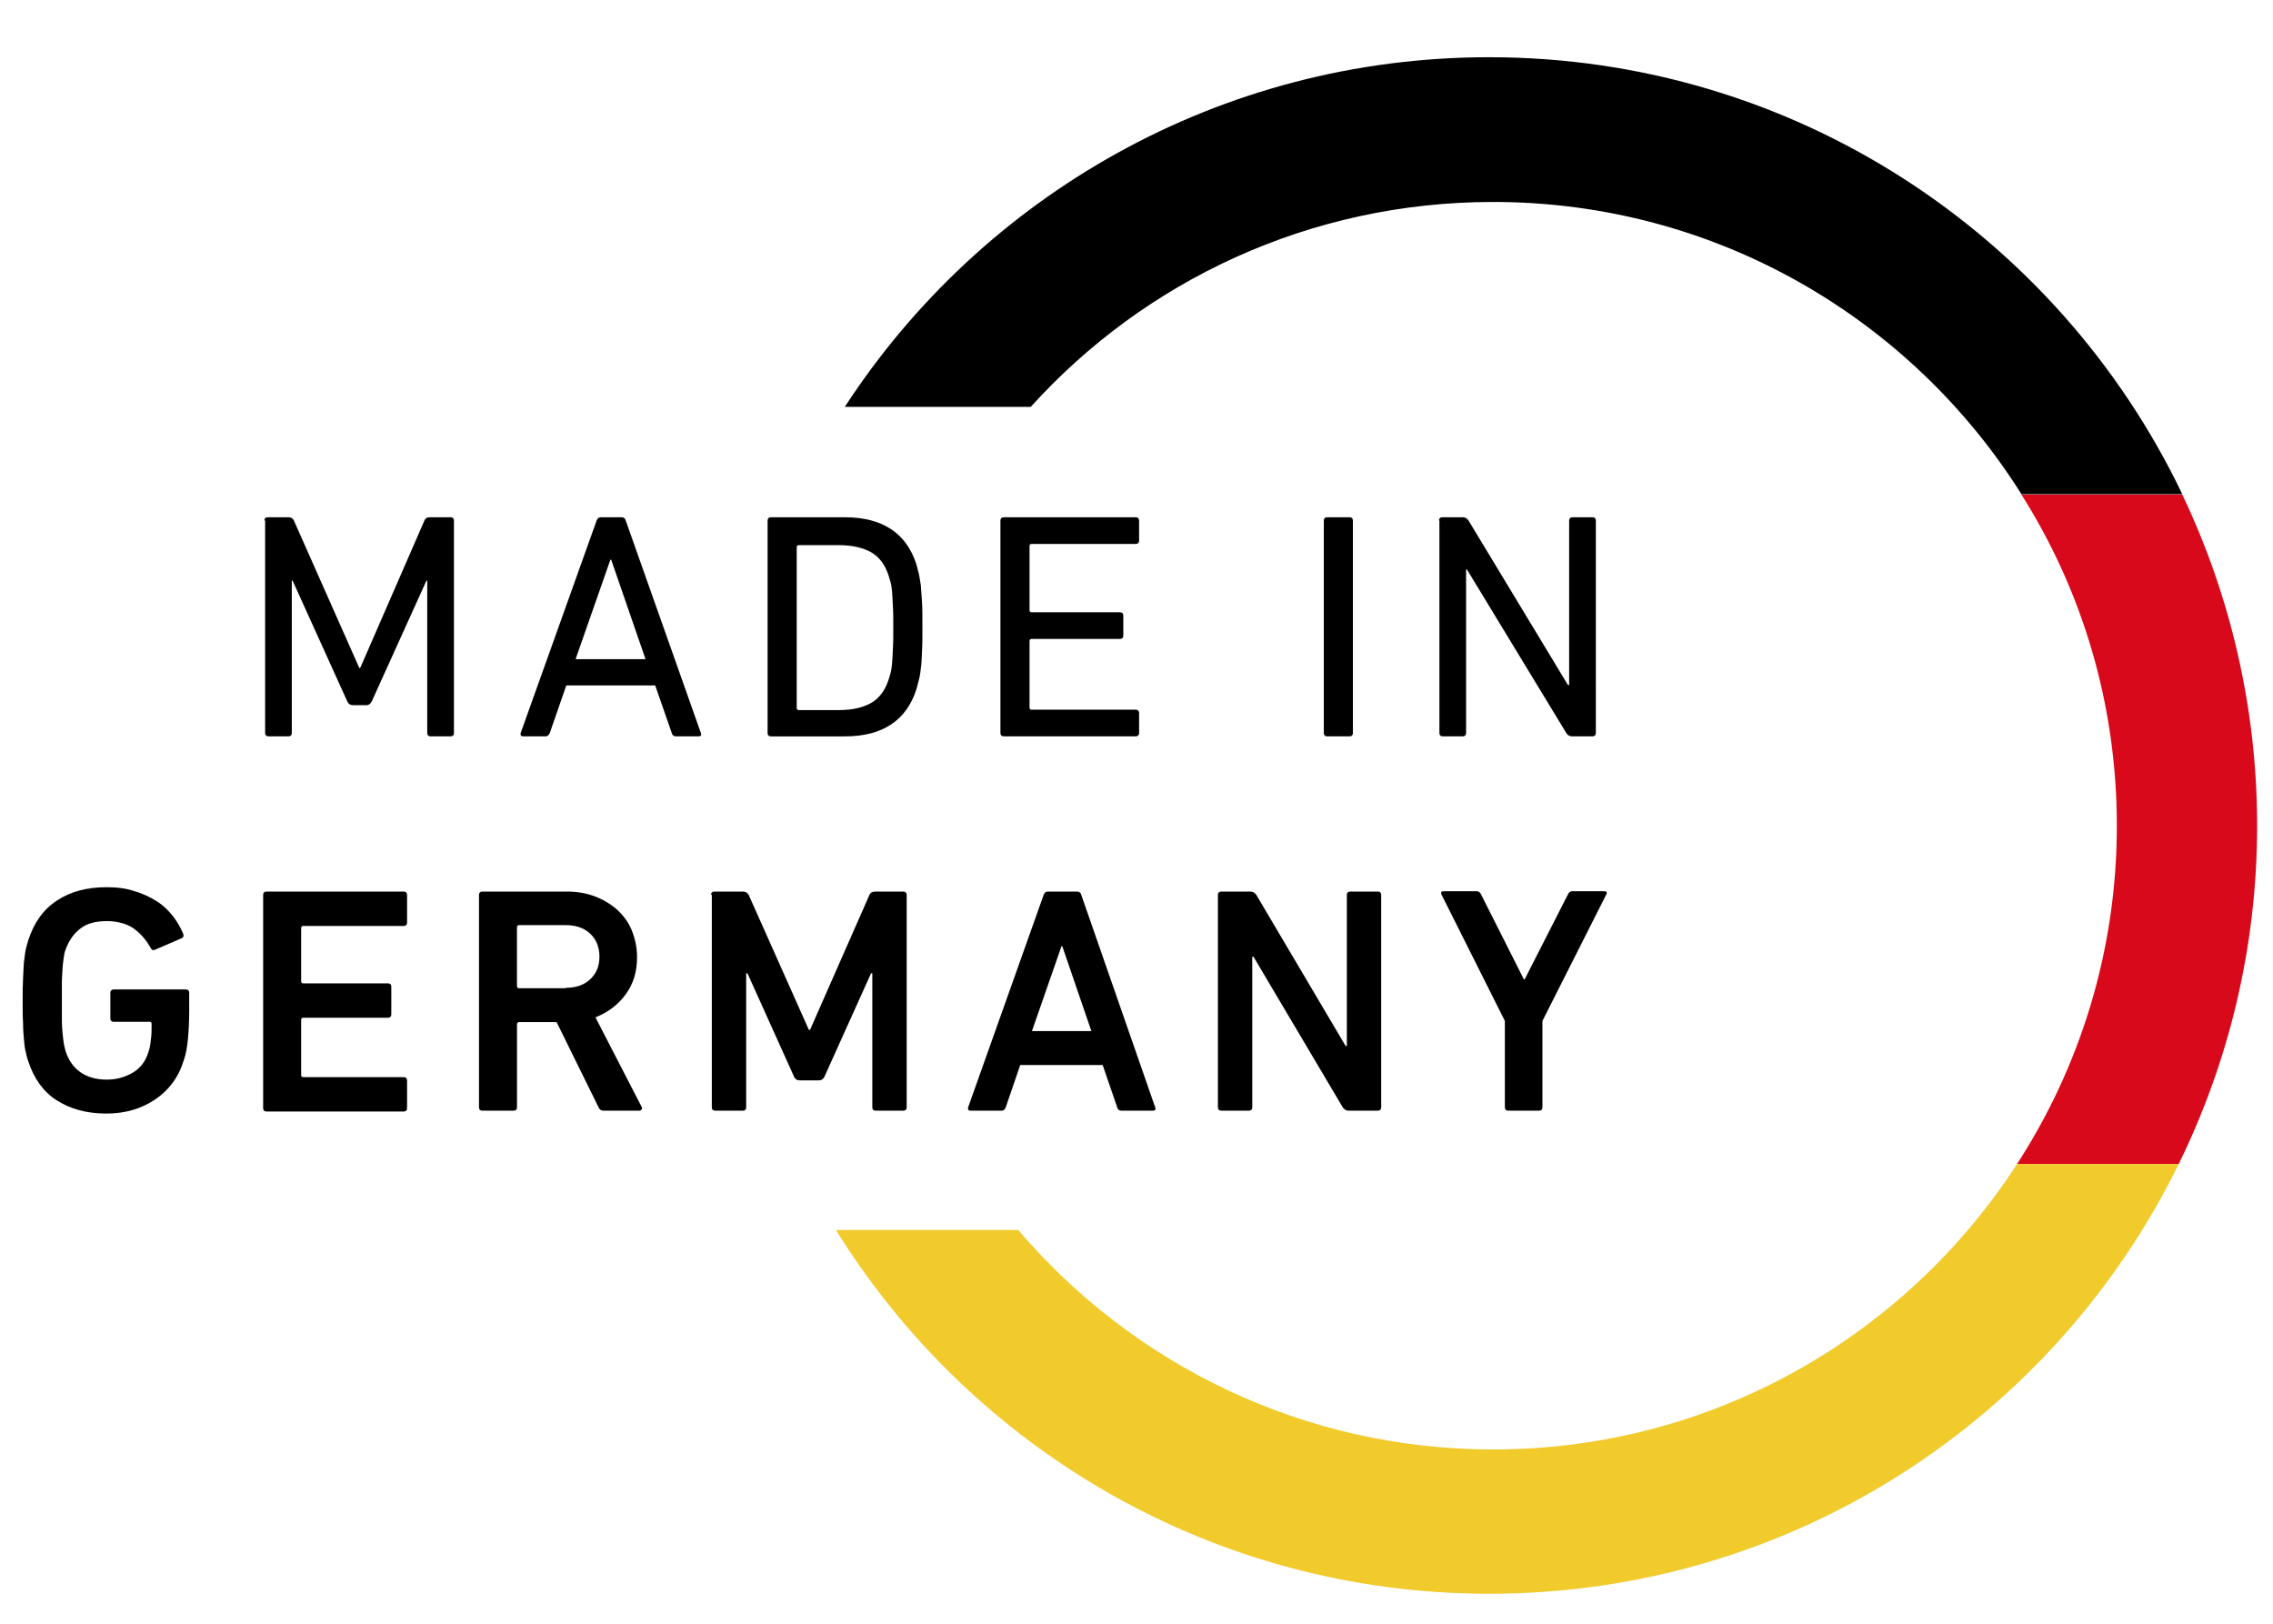
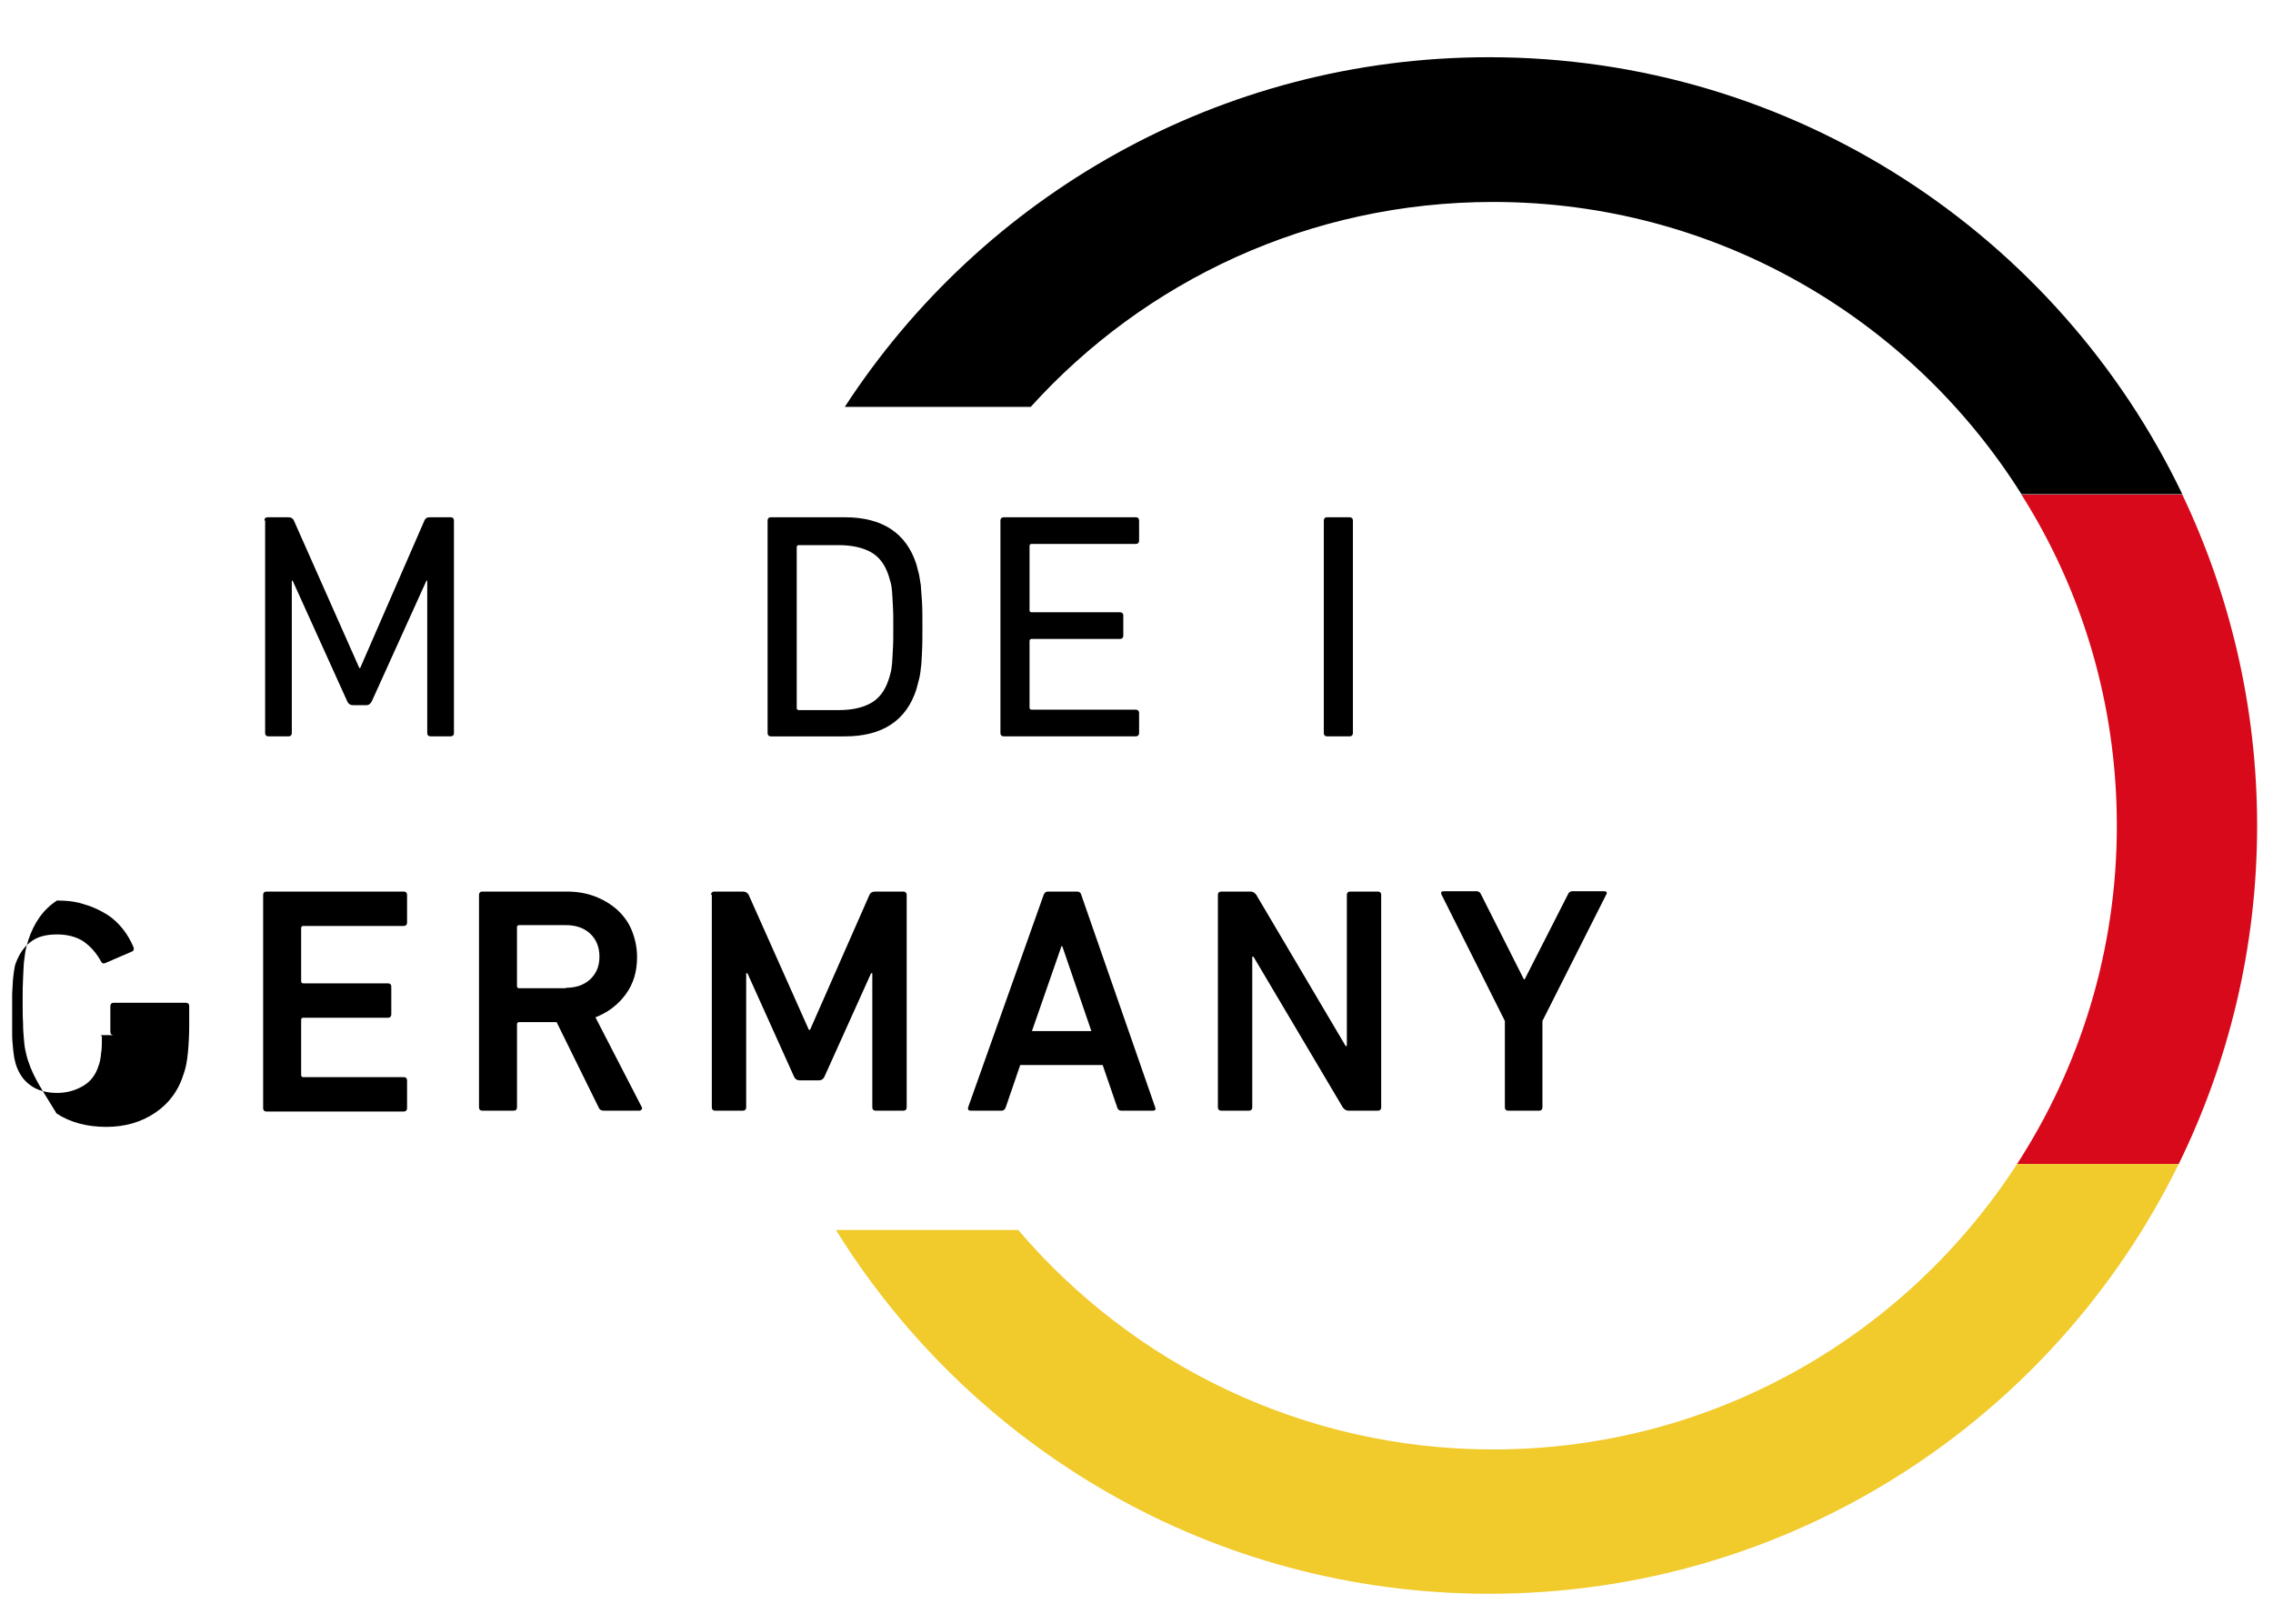
<svg xmlns="http://www.w3.org/2000/svg" version="1.1" id="Layer_1" x="0px" y="0px" width="140px" height="100px" viewBox="0 0 140 100" enable-background="new 0 0 140 100" xml:space="preserve">
  <g id="Ebene_2">
    <g>
      <path d="M91.967,12.438c13.719,0,25.745,7.194,32.54,17.999h9.907c-7.617-15.908-23.875-26.913-42.696-26.913    c-16.604,0-31.245,8.565-39.685,21.535h11.452C70.507,17.292,80.664,12.438,91.967,12.438z" />
      <path fill="#D8091B" d="M130.382,50.853c0,7.692-2.265,14.838-6.148,20.837h9.958c3.086-6.298,4.83-13.37,4.83-20.837    c0-7.295-1.668-14.217-4.607-20.391h-9.907C128.241,36.362,130.382,43.358,130.382,50.853z" />
      <path fill="#D8091B" d="M124.507,30.437h9.907l0,0H124.507L124.507,30.437z" />
      <path fill="#F1CA2C" d="M124.233,71.689c-6.848,10.581-18.747,17.577-32.267,17.577c-11.701,0-22.208-5.253-29.252-13.518H51.487    c8.34,13.442,23.228,22.405,40.231,22.405c18.648,0,34.78-10.78,42.474-26.465H124.233z" />
-       <path fill="#F1CA2C" d="M124.233,71.689h9.958l0,0H124.233L124.233,71.689z" />
    </g>
    <g>
-       <path d="M1.744,65.366c-0.075-0.2-0.125-0.423-0.174-0.647c-0.05-0.199-0.074-0.447-0.1-0.747c-0.024-0.275-0.05-0.597-0.05-0.97    c-0.025-0.375-0.025-0.823-0.025-1.37c0-0.548,0-0.971,0.025-1.369c0.025-0.374,0.025-0.696,0.05-0.971    c0.025-0.273,0.075-0.522,0.1-0.746c0.05-0.201,0.1-0.424,0.174-0.647c0.349-1.071,0.922-1.893,1.768-2.44    c0.821-0.549,1.842-0.82,3.062-0.82c0.647,0,1.22,0.074,1.718,0.249c0.523,0.148,0.971,0.373,1.37,0.622    c0.398,0.248,0.721,0.572,0.995,0.92c0.274,0.349,0.473,0.722,0.623,1.07c0.049,0.126,0.025,0.225-0.075,0.275l-1.668,0.72    c-0.125,0.052-0.199,0-0.249-0.098c-0.299-0.548-0.672-0.946-1.096-1.246c-0.423-0.272-0.97-0.423-1.618-0.423    c-0.697,0-1.245,0.15-1.643,0.475c-0.398,0.297-0.696,0.745-0.896,1.292c-0.05,0.125-0.075,0.251-0.1,0.424    c-0.025,0.149-0.05,0.349-0.075,0.598c-0.024,0.249-0.024,0.522-0.049,0.871c0,0.349,0,0.748,0,1.222c0,0.471,0,0.869,0,1.219    c0,0.348,0.025,0.621,0.049,0.869c0.025,0.253,0.05,0.449,0.075,0.601c0.025,0.149,0.075,0.299,0.1,0.422    c0.174,0.549,0.473,0.997,0.896,1.295c0.398,0.299,0.971,0.474,1.643,0.474c0.598,0,1.12-0.149,1.594-0.423    c0.473-0.274,0.797-0.697,0.971-1.271c0.075-0.198,0.124-0.448,0.149-0.746c0.05-0.273,0.05-0.624,0.05-0.996    c0-0.075-0.05-0.125-0.124-0.125H6.996c-0.124,0-0.199-0.074-0.199-0.198v-1.594c0-0.127,0.075-0.2,0.199-0.2h4.457    c0.125,0,0.2,0.073,0.2,0.2v1.169c0,0.549-0.024,1.097-0.075,1.646c-0.05,0.547-0.125,0.969-0.25,1.318    c-0.323,1.07-0.92,1.867-1.767,2.439c-0.846,0.571-1.841,0.871-3.012,0.871c-1.195,0-2.216-0.274-3.062-0.821    C2.69,67.258,2.093,66.437,1.744,65.366z" />
+       <path d="M1.744,65.366c-0.075-0.2-0.125-0.423-0.174-0.647c-0.05-0.199-0.074-0.447-0.1-0.747c-0.024-0.275-0.05-0.597-0.05-0.97    c-0.025-0.375-0.025-0.823-0.025-1.37c0-0.548,0-0.971,0.025-1.369c0.025-0.374,0.025-0.696,0.05-0.971    c0.025-0.273,0.075-0.522,0.1-0.746c0.05-0.201,0.1-0.424,0.174-0.647c0.349-1.071,0.922-1.893,1.768-2.44    c0.647,0,1.22,0.074,1.718,0.249c0.523,0.148,0.971,0.373,1.37,0.622    c0.398,0.248,0.721,0.572,0.995,0.92c0.274,0.349,0.473,0.722,0.623,1.07c0.049,0.126,0.025,0.225-0.075,0.275l-1.668,0.72    c-0.125,0.052-0.199,0-0.249-0.098c-0.299-0.548-0.672-0.946-1.096-1.246c-0.423-0.272-0.97-0.423-1.618-0.423    c-0.697,0-1.245,0.15-1.643,0.475c-0.398,0.297-0.696,0.745-0.896,1.292c-0.05,0.125-0.075,0.251-0.1,0.424    c-0.025,0.149-0.05,0.349-0.075,0.598c-0.024,0.249-0.024,0.522-0.049,0.871c0,0.349,0,0.748,0,1.222c0,0.471,0,0.869,0,1.219    c0,0.348,0.025,0.621,0.049,0.869c0.025,0.253,0.05,0.449,0.075,0.601c0.025,0.149,0.075,0.299,0.1,0.422    c0.174,0.549,0.473,0.997,0.896,1.295c0.398,0.299,0.971,0.474,1.643,0.474c0.598,0,1.12-0.149,1.594-0.423    c0.473-0.274,0.797-0.697,0.971-1.271c0.075-0.198,0.124-0.448,0.149-0.746c0.05-0.273,0.05-0.624,0.05-0.996    c0-0.075-0.05-0.125-0.124-0.125H6.996c-0.124,0-0.199-0.074-0.199-0.198v-1.594c0-0.127,0.075-0.2,0.199-0.2h4.457    c0.125,0,0.2,0.073,0.2,0.2v1.169c0,0.549-0.024,1.097-0.075,1.646c-0.05,0.547-0.125,0.969-0.25,1.318    c-0.323,1.07-0.92,1.867-1.767,2.439c-0.846,0.571-1.841,0.871-3.012,0.871c-1.195,0-2.216-0.274-3.062-0.821    C2.69,67.258,2.093,66.437,1.744,65.366z" />
      <path d="M16.208,55.107c0-0.123,0.075-0.198,0.2-0.198h8.464c0.125,0,0.2,0.075,0.2,0.198v1.719c0,0.125-0.075,0.2-0.2,0.2h-6.199    c-0.075,0-0.124,0.05-0.124,0.124v3.288c0,0.073,0.049,0.123,0.124,0.123h5.229c0.125,0,0.199,0.075,0.199,0.198v1.718    c0,0.126-0.075,0.201-0.199,0.201h-5.229c-0.075,0-0.124,0.05-0.124,0.123v3.412c0,0.074,0.049,0.124,0.124,0.124h6.199    c0.125,0,0.2,0.075,0.2,0.199v1.719c0,0.124-0.075,0.199-0.2,0.199h-8.464c-0.125,0-0.2-0.075-0.2-0.199V55.107z" />
      <path d="M37.171,68.402c-0.149,0-0.25-0.073-0.299-0.198l-2.589-5.255h-2.315c-0.075,0-0.125,0.051-0.125,0.126v5.129    c0,0.125-0.074,0.198-0.2,0.198h-1.941c-0.124,0-0.199-0.073-0.199-0.198V55.107c0-0.123,0.075-0.198,0.199-0.198h5.229    c0.623,0,1.195,0.1,1.717,0.299c0.523,0.2,0.971,0.474,1.37,0.822c0.372,0.348,0.698,0.771,0.896,1.271    c0.2,0.496,0.324,1.044,0.324,1.642c0,0.895-0.224,1.645-0.696,2.291c-0.474,0.646-1.096,1.119-1.867,1.419l2.838,5.502    c0.049,0.075,0.049,0.123,0,0.175c-0.026,0.05-0.075,0.073-0.149,0.073H37.171L37.171,68.402z M34.855,60.835    c0.622,0,1.121-0.175,1.494-0.521c0.373-0.35,0.572-0.798,0.572-1.396c0-0.599-0.199-1.069-0.572-1.419    c-0.374-0.349-0.871-0.523-1.494-0.523h-2.888c-0.075,0-0.125,0.051-0.125,0.125v3.635c0,0.076,0.05,0.125,0.125,0.125h2.888    V60.835z" />
      <path d="M43.794,55.107c0-0.123,0.075-0.198,0.199-0.198h1.769c0.174,0,0.273,0.075,0.349,0.198l3.708,8.314h0.075l3.66-8.314    c0.049-0.123,0.174-0.198,0.349-0.198h1.741c0.125,0,0.201,0.075,0.201,0.198v13.097c0,0.125-0.076,0.198-0.201,0.198h-1.717    c-0.125,0-0.199-0.073-0.199-0.198v-8.267h-0.075l-2.863,6.35c-0.075,0.175-0.2,0.25-0.375,0.25H49.27    c-0.173,0-0.297-0.075-0.372-0.25l-2.863-6.35h-0.076v8.267c0,0.125-0.074,0.198-0.199,0.198h-1.72    c-0.124,0-0.197-0.073-0.197-0.198V55.107H43.794z" />
      <path d="M64.283,55.107c0.05-0.123,0.124-0.198,0.25-0.198h1.817c0.124,0,0.224,0.075,0.247,0.198l4.557,13.097    c0.05,0.125,0,0.198-0.148,0.198h-1.943c-0.123,0-0.225-0.073-0.249-0.198l-0.898-2.615h-5.077l-0.896,2.615    c-0.049,0.125-0.124,0.198-0.249,0.198h-1.917c-0.125,0-0.176-0.073-0.15-0.198L64.283,55.107z M67.22,63.499l-1.792-5.228H65.38    l-1.82,5.228H67.22z" />
      <path d="M75.014,55.107c0-0.123,0.075-0.198,0.199-0.198h1.816c0.149,0,0.248,0.075,0.348,0.198l5.504,9.312h0.075v-9.312    c0-0.123,0.074-0.198,0.199-0.198h1.717c0.125,0,0.199,0.075,0.199,0.198v13.097c0,0.125-0.074,0.198-0.199,0.198h-1.816    c-0.149,0-0.25-0.073-0.348-0.198l-5.504-9.286H77.13v9.286c0,0.125-0.075,0.198-0.2,0.198h-1.717    c-0.124,0-0.199-0.073-0.199-0.198V55.107L75.014,55.107z" />
      <path d="M92.889,68.402c-0.126,0-0.2-0.073-0.2-0.198v-5.328l-3.908-7.792c-0.05-0.125,0-0.198,0.149-0.198h2.018    c0.123,0,0.224,0.073,0.273,0.198l2.639,5.229h0.049l2.663-5.229c0.05-0.125,0.15-0.198,0.276-0.198h1.94    c0.148,0,0.225,0.073,0.148,0.198l-3.934,7.792v5.328c0,0.125-0.074,0.198-0.199,0.198H92.889L92.889,68.402z" />
    </g>
    <g>
      <path d="M16.283,32.056c0-0.125,0.075-0.2,0.199-0.2h1.295c0.149,0,0.274,0.075,0.323,0.2l4.033,9.087h0.05l3.959-9.087    c0.049-0.125,0.148-0.2,0.323-0.2h1.295c0.124,0,0.199,0.075,0.199,0.2V45.15c0,0.125-0.074,0.199-0.199,0.199h-1.246    c-0.124,0-0.199-0.075-0.199-0.199v-9.387h-0.05l-3.361,7.42c-0.075,0.149-0.174,0.248-0.349,0.248h-0.797    c-0.174,0-0.299-0.074-0.374-0.248l-3.36-7.42h-0.051v9.389c0,0.123-0.075,0.197-0.199,0.197h-1.244c-0.125,0-0.2-0.075-0.2-0.197    V32.056H16.283z" />
-       <path d="M36.748,32.056c0.049-0.125,0.124-0.2,0.249-0.2h1.294c0.125,0,0.225,0.075,0.249,0.2l4.632,13.095    c0.049,0.125,0,0.199-0.15,0.199h-1.394c-0.125,0-0.223-0.075-0.25-0.199l-1.021-2.938h-5.477L33.86,45.15    c-0.05,0.125-0.149,0.199-0.249,0.199h-1.395c-0.124,0-0.174-0.075-0.149-0.199L36.748,32.056z M39.76,40.595l-2.115-6.124h-0.05    l-2.142,6.124H39.76z" />
      <path d="M47.278,32.056c0-0.125,0.075-0.2,0.2-0.2h4.556c2.315,0,3.784,0.972,4.406,2.889c0.051,0.174,0.1,0.374,0.15,0.572    c0.05,0.199,0.074,0.447,0.125,0.721c0.025,0.3,0.049,0.648,0.075,1.047c0.024,0.398,0.024,0.921,0.024,1.518    c0,0.598,0,1.097-0.024,1.519c-0.025,0.399-0.025,0.772-0.075,1.046c-0.026,0.298-0.075,0.548-0.125,0.722    c-0.05,0.197-0.099,0.399-0.15,0.573c-0.622,1.917-2.091,2.888-4.406,2.888h-4.556c-0.125,0-0.2-0.076-0.2-0.199V32.056z     M49.072,43.607c0,0.076,0.049,0.125,0.125,0.125h2.464c0.821,0,1.468-0.15,1.966-0.424c0.498-0.274,0.871-0.746,1.094-1.419    c0.051-0.125,0.075-0.249,0.125-0.423c0.05-0.174,0.075-0.348,0.099-0.598c0.026-0.249,0.026-0.546,0.051-0.896    c0.024-0.349,0.024-0.796,0.024-1.32c0-0.523,0-0.97-0.024-1.319c-0.025-0.349-0.025-0.646-0.051-0.897    c-0.024-0.248-0.049-0.447-0.099-0.597c-0.05-0.15-0.075-0.298-0.125-0.423c-0.224-0.673-0.596-1.145-1.094-1.42    c-0.499-0.273-1.17-0.423-1.966-0.423h-2.464c-0.076,0-0.125,0.05-0.125,0.125V43.607z" />
      <path d="M61.619,32.056c0-0.125,0.076-0.2,0.2-0.2h8.141c0.123,0,0.2,0.075,0.2,0.2v1.244c0,0.125-0.077,0.199-0.2,0.199h-6.423    c-0.077,0-0.125,0.051-0.125,0.125v3.958c0,0.075,0.049,0.125,0.125,0.125h5.452c0.124,0,0.198,0.074,0.198,0.199v1.244    c0,0.125-0.074,0.2-0.198,0.2h-5.452c-0.077,0-0.125,0.05-0.125,0.124v4.108c0,0.074,0.049,0.125,0.125,0.125h6.423    c0.123,0,0.2,0.074,0.2,0.199v1.246c0,0.123-0.077,0.197-0.2,0.197h-8.141c-0.125,0-0.2-0.075-0.2-0.197V32.056z" />
      <path d="M81.537,32.056c0-0.125,0.074-0.2,0.196-0.2h1.396c0.124,0,0.2,0.075,0.2,0.2V45.15c0,0.125-0.076,0.199-0.2,0.199h-1.396    c-0.122,0-0.196-0.075-0.196-0.199V32.056z" />
-       <path d="M88.63,32.056c0-0.125,0.076-0.2,0.2-0.2h1.27c0.149,0,0.274,0.075,0.349,0.2l6.126,10.133h0.073V32.056    c0-0.125,0.076-0.2,0.2-0.2h1.245c0.124,0,0.199,0.075,0.199,0.2V45.15c0,0.125-0.075,0.199-0.199,0.199h-1.27    c-0.149,0-0.273-0.075-0.348-0.199l-6.125-10.083h-0.05V45.15c0,0.125-0.074,0.199-0.2,0.199h-1.245    c-0.124,0-0.198-0.075-0.198-0.199V32.056H88.63z" />
    </g>
  </g>
</svg>